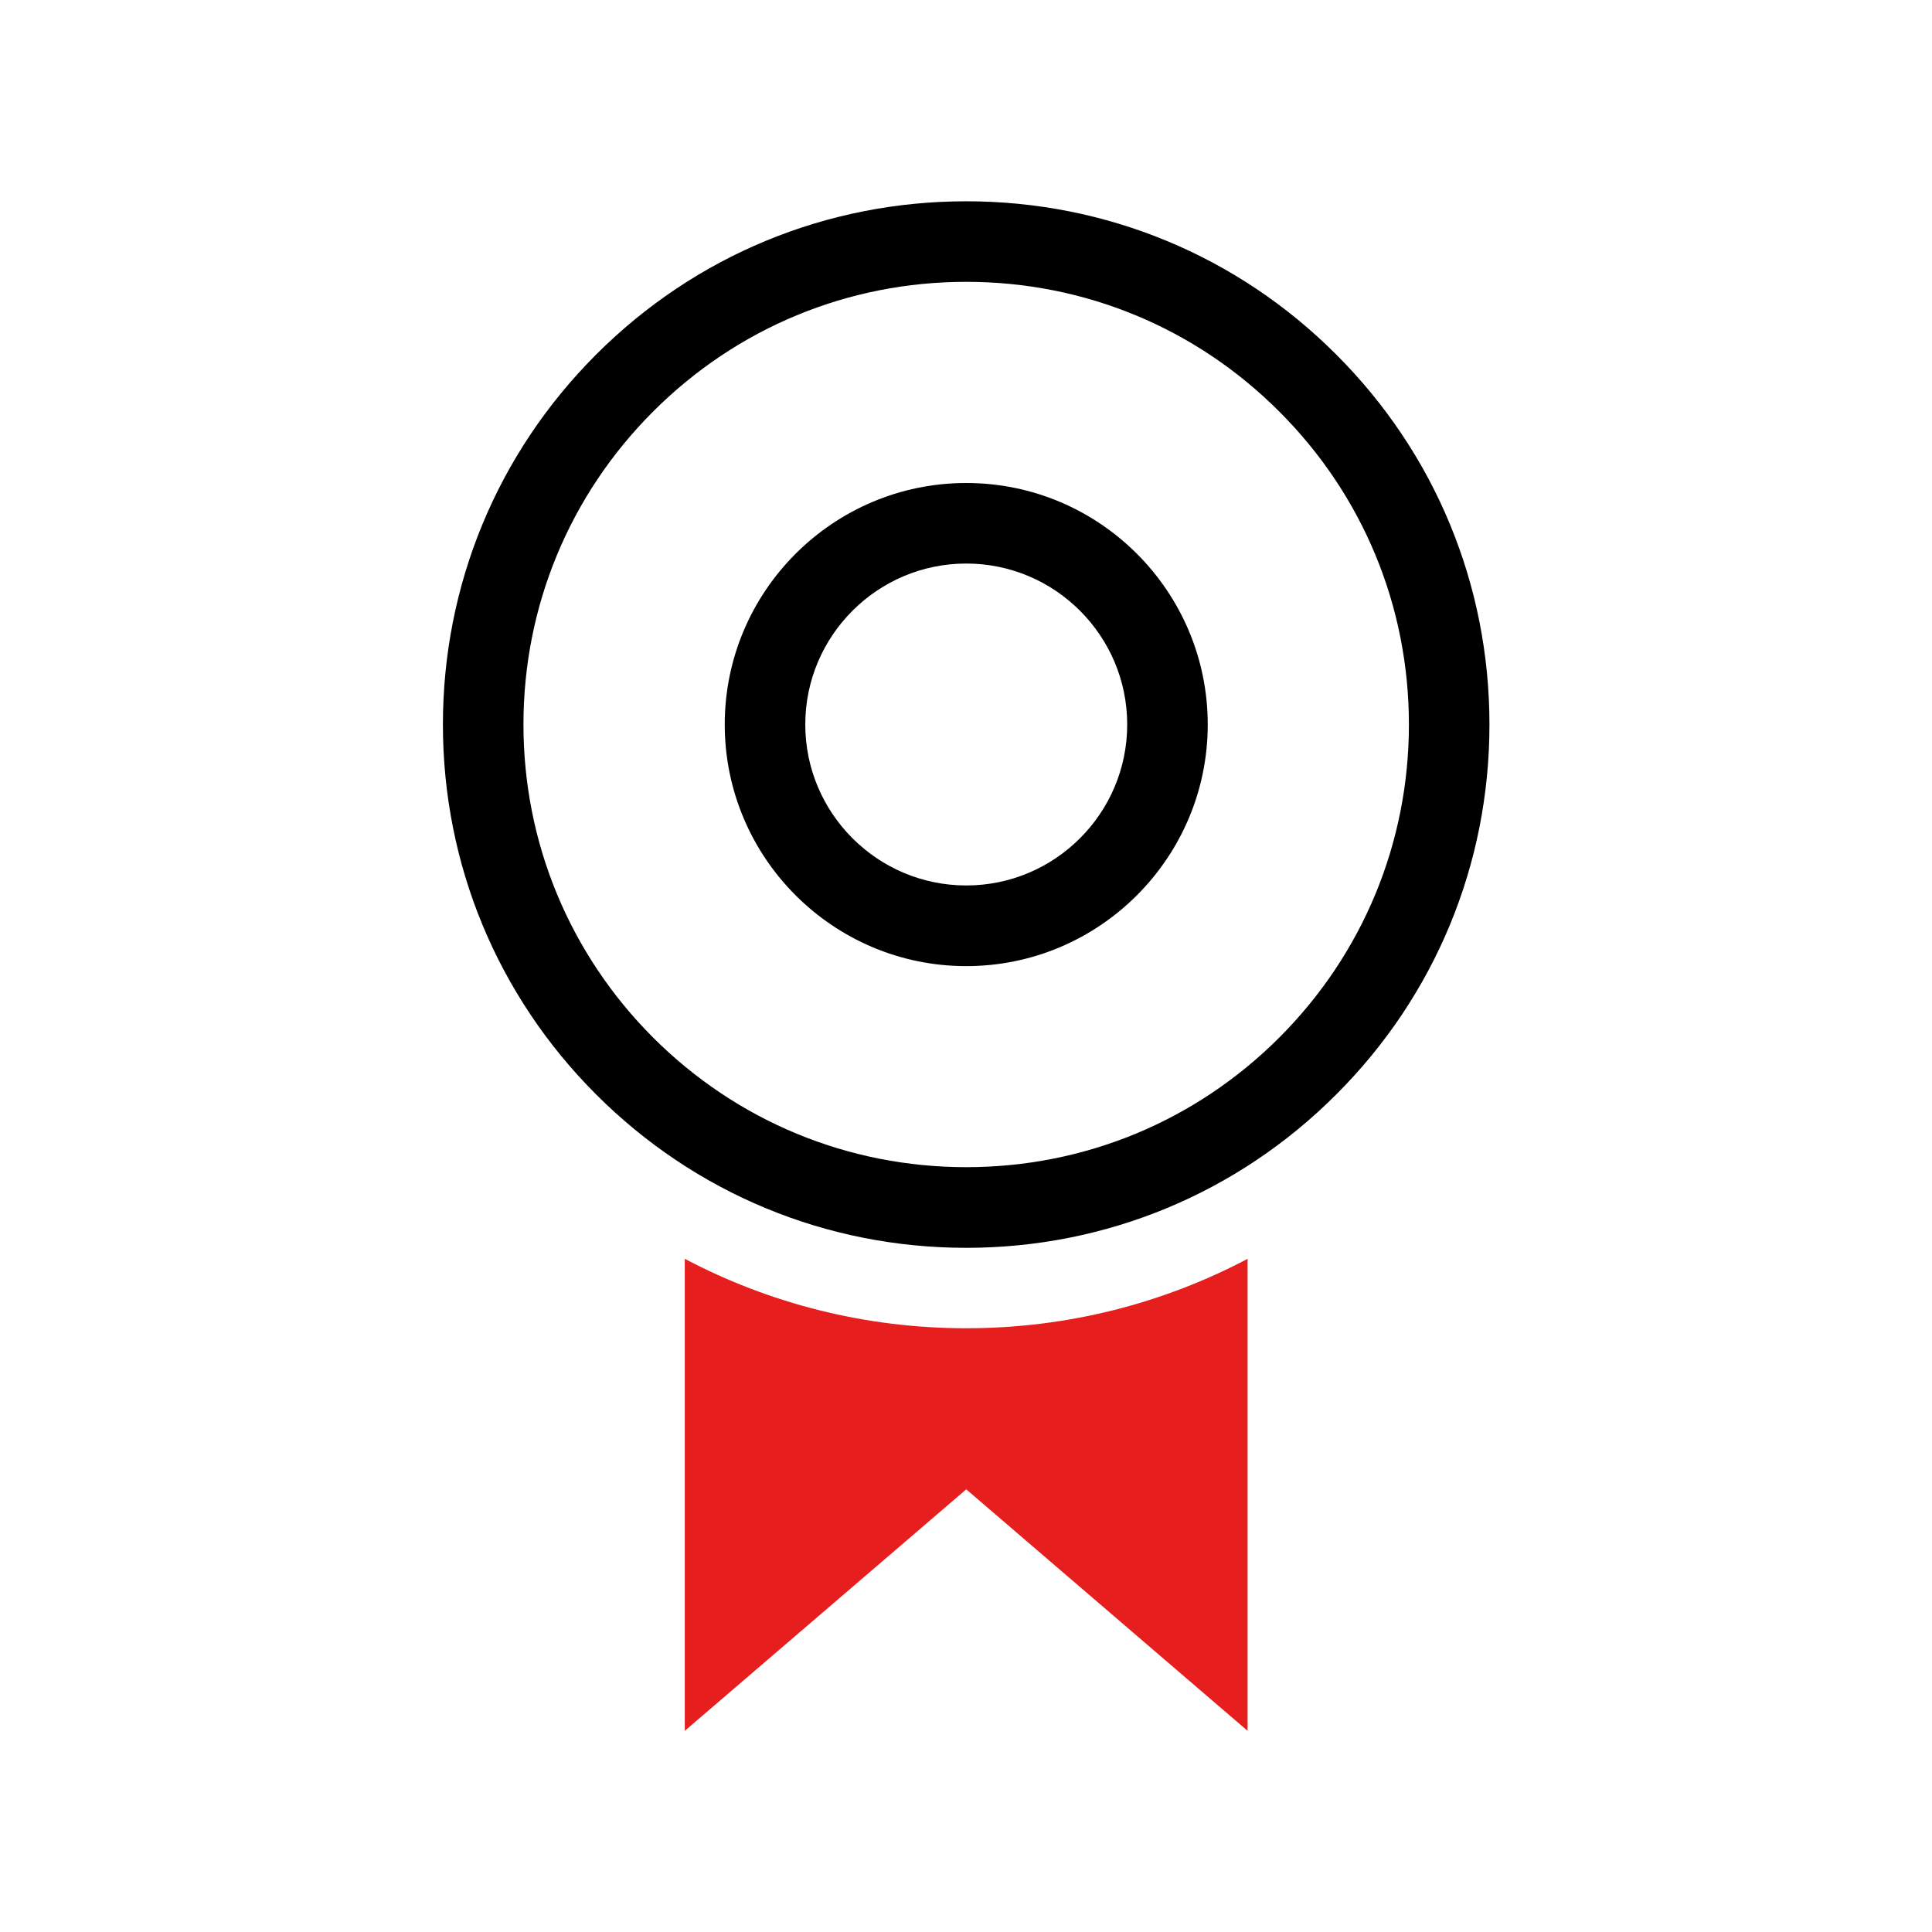
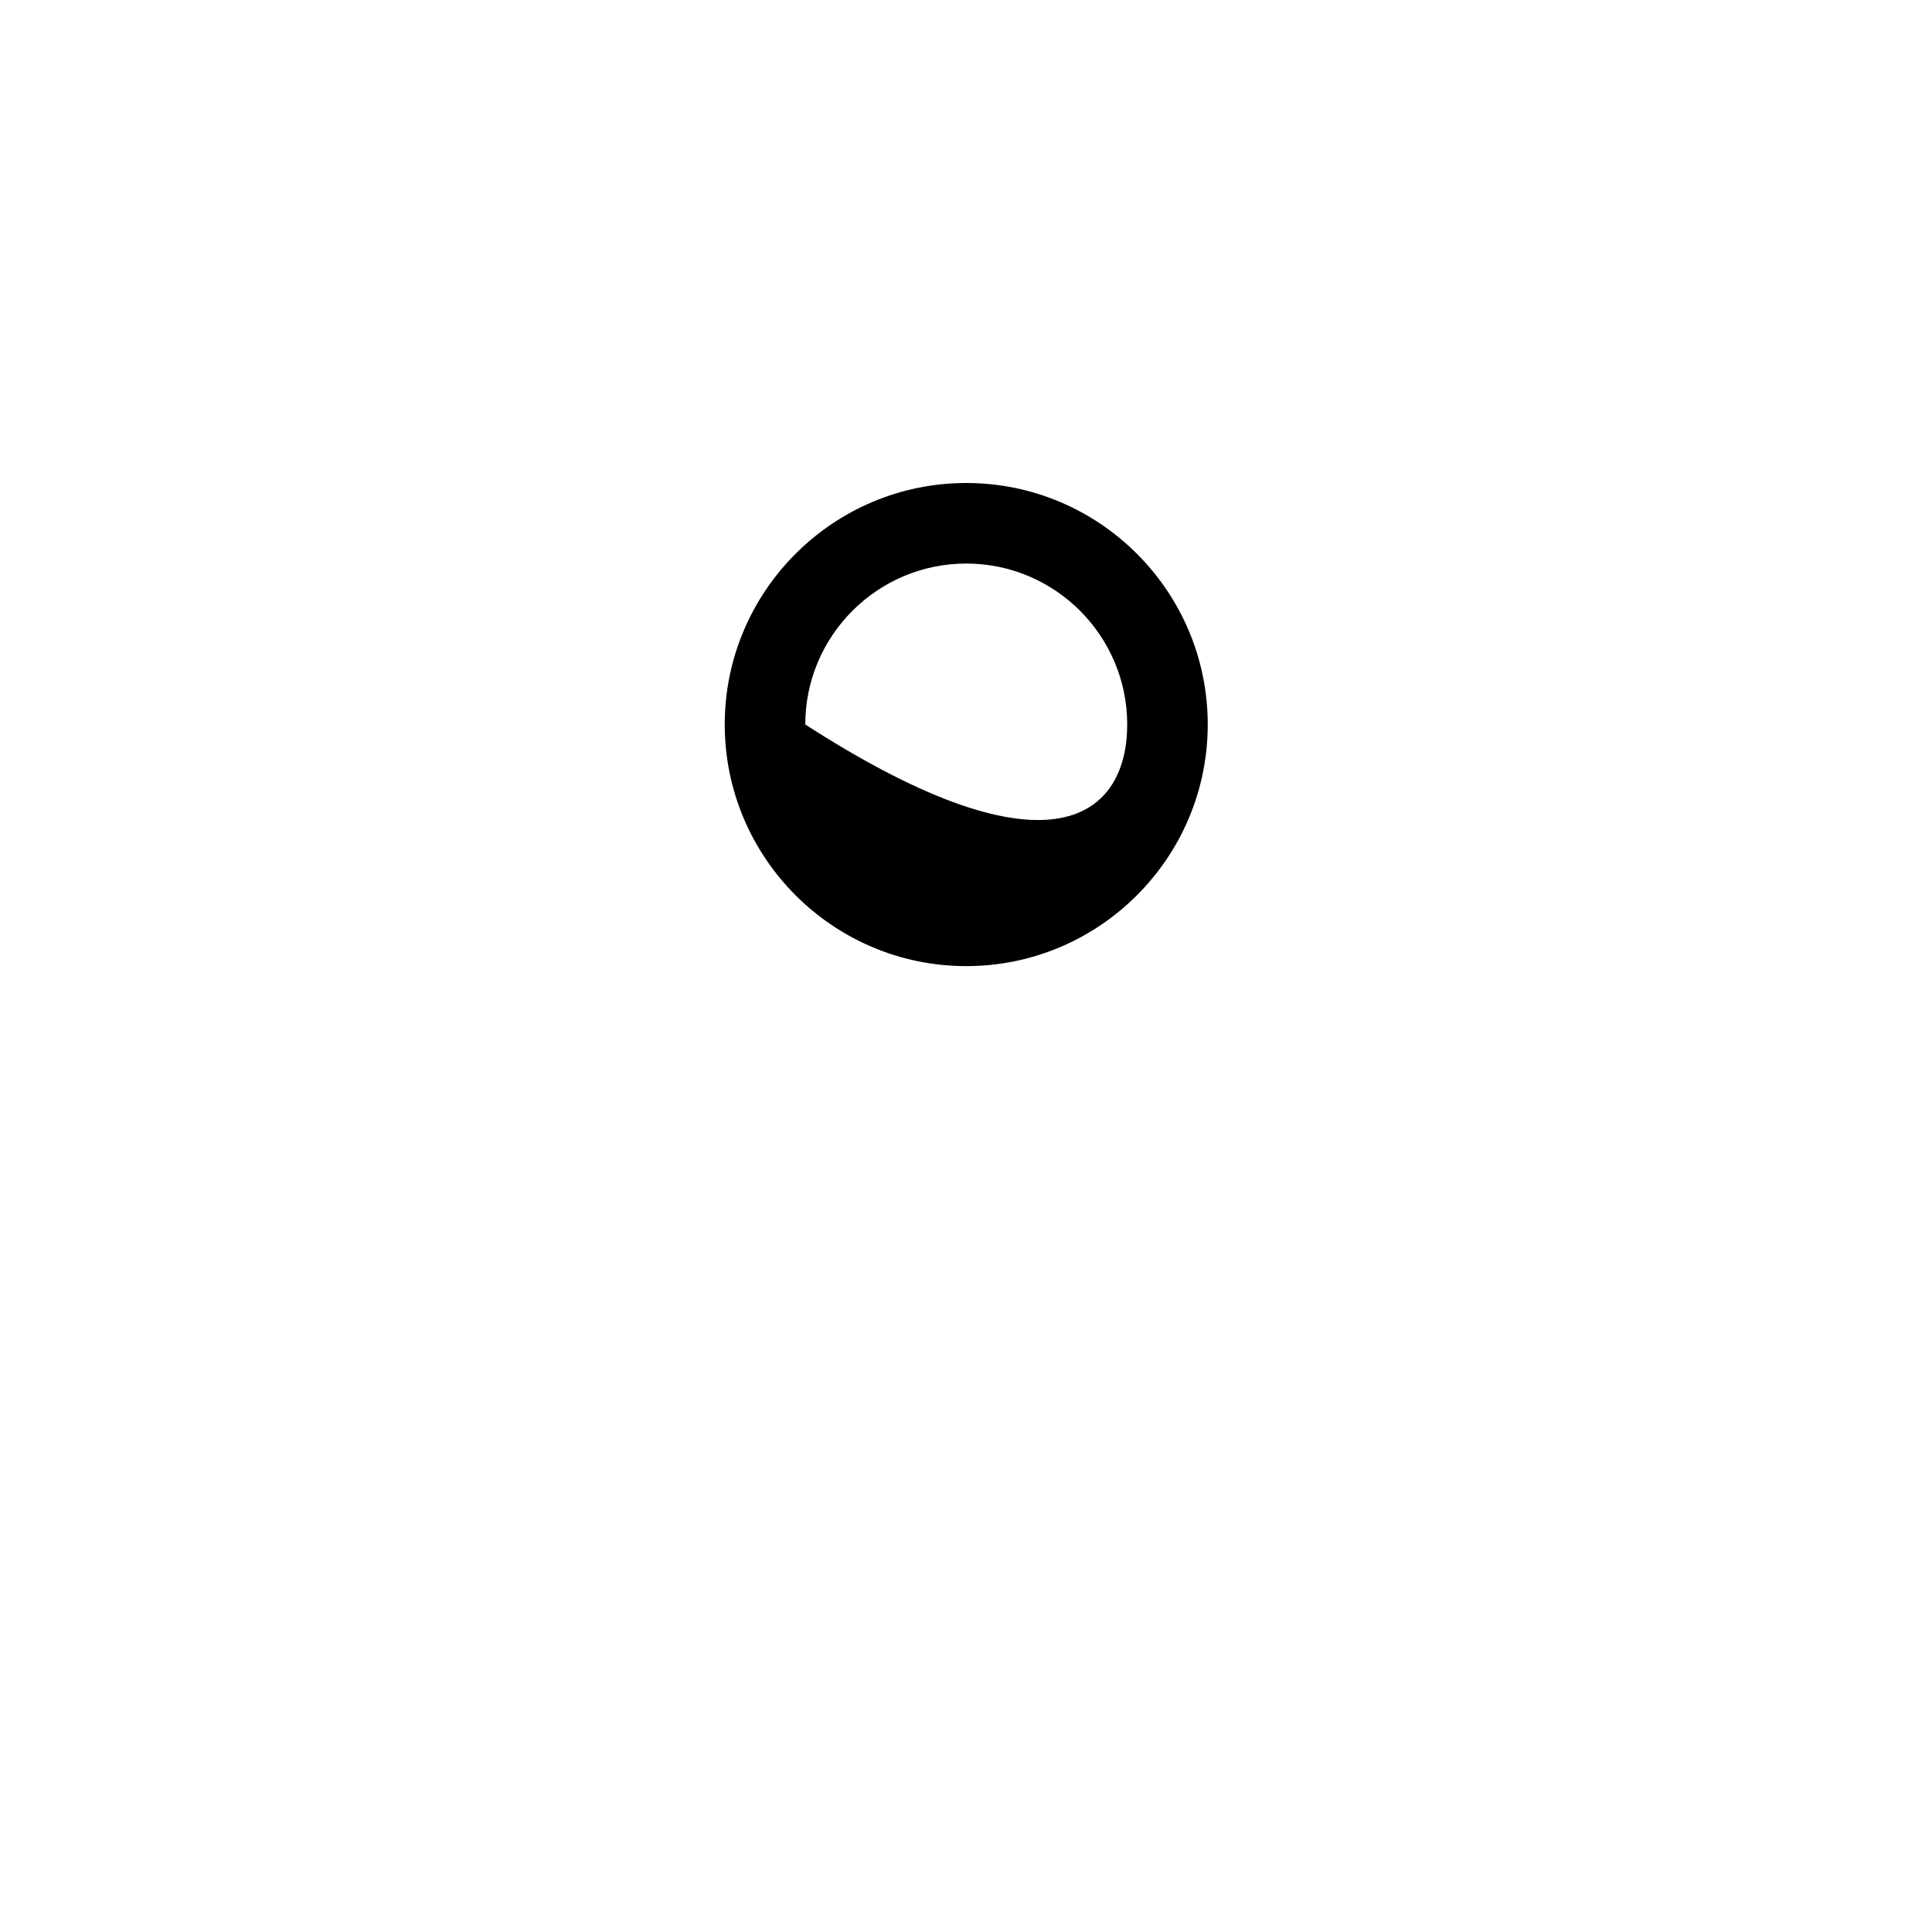
<svg xmlns="http://www.w3.org/2000/svg" width="16" height="16" viewBox="0 0 16 16" fill="none">
-   <path d="M8.002 10.334C6.844 10.334 5.756 9.883 4.937 9.064C4.119 8.246 3.668 7.158 3.668 6C3.668 4.843 4.119 3.754 4.937 2.936C5.756 2.117 6.844 1.667 8.002 1.667C9.159 1.667 10.248 2.117 11.066 2.936C11.885 3.754 12.335 4.843 12.335 6C12.335 7.158 11.885 8.246 11.066 9.064C10.248 9.883 9.159 10.334 8.002 10.334ZM8.002 2.334C7.022 2.334 6.102 2.715 5.409 3.408C4.717 4.1 4.335 5.021 4.335 6C4.335 6.979 4.717 7.9 5.409 8.593C6.102 9.285 7.023 9.666 8.002 9.666C8.981 9.666 9.902 9.285 10.594 8.593C11.287 7.9 11.668 6.979 11.668 6C11.668 5.021 11.287 4.1 10.594 3.408C9.902 2.715 8.981 2.334 8.002 2.334Z" fill="currentColor" />
-   <path d="M8.002 11C7.16 11 6.367 10.792 5.671 10.425V14.334L8.002 12.334L10.332 14.334V10.425C9.637 10.792 8.844 11 8.002 11Z" fill="#E61E1E" />
-   <path d="M8.002 8.001C6.899 8.001 6.002 7.103 6.002 6C6.002 4.897 6.899 4 8.002 4C9.105 4 10.002 4.897 10.002 6C10.002 7.103 9.105 8.001 8.002 8.001ZM8.002 4.667C7.267 4.667 6.669 5.265 6.669 6C6.669 6.735 7.267 7.333 8.002 7.333C8.737 7.333 9.335 6.735 9.335 6C9.335 5.265 8.737 4.667 8.002 4.667Z" fill="currentColor" />
+   <path d="M8.002 8.001C6.899 8.001 6.002 7.103 6.002 6C6.002 4.897 6.899 4 8.002 4C9.105 4 10.002 4.897 10.002 6C10.002 7.103 9.105 8.001 8.002 8.001ZM8.002 4.667C7.267 4.667 6.669 5.265 6.669 6C8.737 7.333 9.335 6.735 9.335 6C9.335 5.265 8.737 4.667 8.002 4.667Z" fill="currentColor" />
</svg>